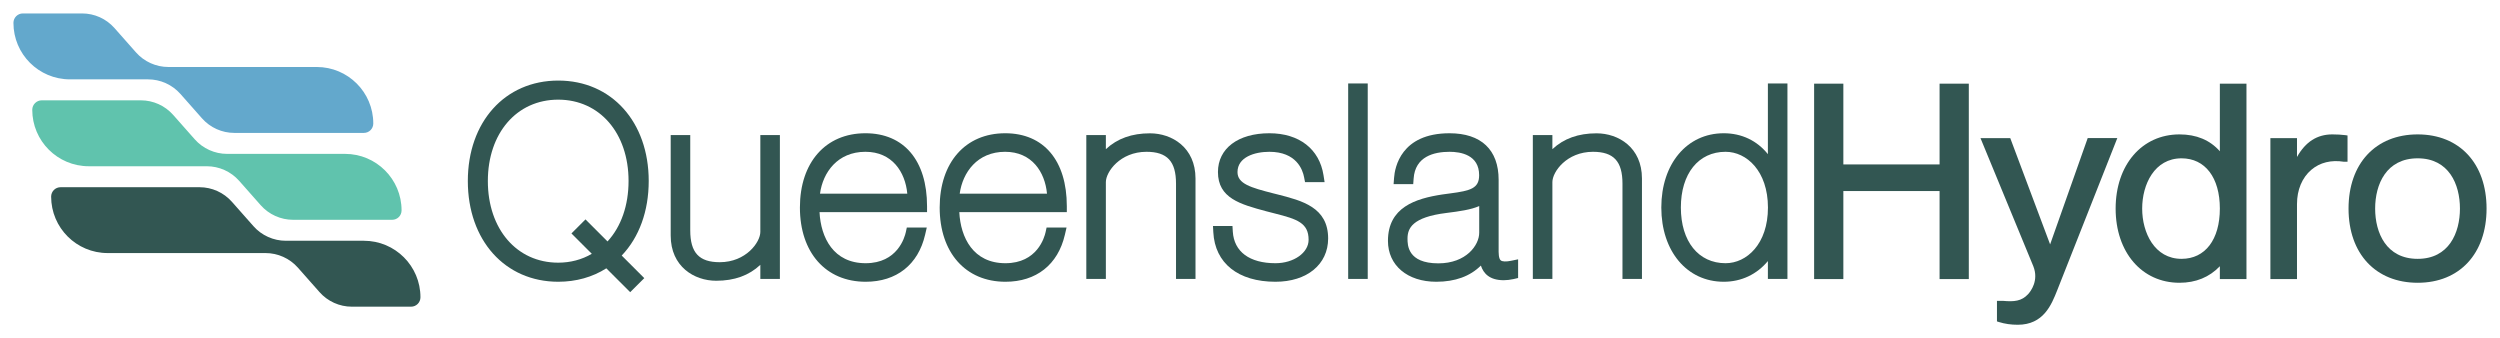
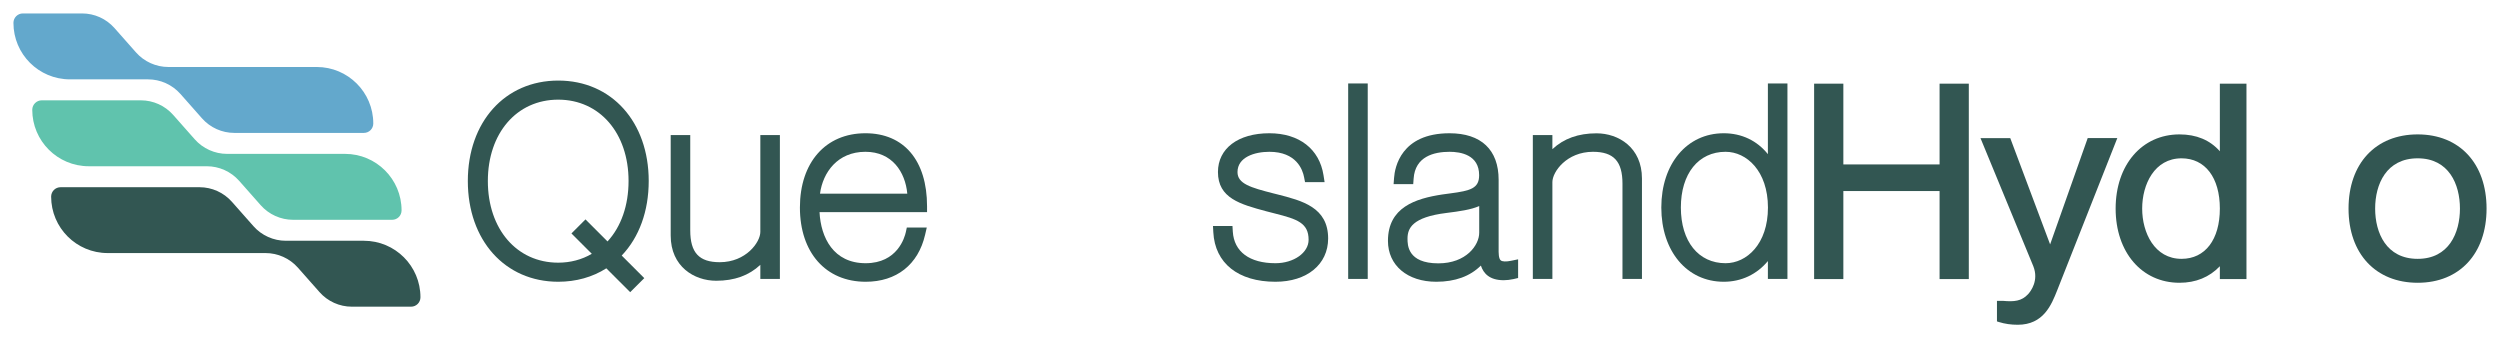
<svg xmlns="http://www.w3.org/2000/svg" xmlns:xlink="http://www.w3.org/1999/xlink" version="1.1" id="Layer_1" x="0px" y="0px" viewBox="0 0 372.04 50.33" style="enable-background:new 0 0 372.04 50.33;" xml:space="preserve">
  <style type="text/css">
	.st0{fill:#325652;}
	.st1{fill:#60C3AD;}
	.st2{fill:#63A8CC;}
</style>
  <g>
    <a xlink:href="70.6745098039216">
      <polygon id="fullLogo_00000005242406493687237480000002348149940761248921_" class="st0" points="288.64,24.47 274.32,24.47     274.32,12.45 269.97,12.45 269.97,41.53 274.32,41.53 274.32,28.43 288.64,28.43 288.64,41.53 292.99,41.53 292.99,12.45     288.64,12.45   " />
    </a>
    <a xlink:href="70.6745098039216">
      <path id="fullLogo_00000139271230201954288840000008410973551301953941_" class="st0" d="M310.68,20.56l-5.59,15.81l-5.93-15.81    h-4.43l7.86,19.06c0.85,2.13-0.39,3.74-0.79,4.17c-0.95,1.02-2.04,1.14-3.75,0.98h-0.87v3.06l0.28,0.09    c0.9,0.28,1.82,0.41,2.81,0.41c3.84,0,5.02-2.97,5.88-5.14l8.94-22.64H310.68z" />
    </a>
    <path id="fullLogo_00000067204609417922237190000013227156042539210404_" class="st0" d="M324.65,38.52   c-4.02,0-5.86-3.88-5.86-7.48c0-3.6,1.83-7.48,5.86-7.48c3.51,0,5.7,2.87,5.7,7.48C330.35,35.65,328.17,38.52,324.65,38.52    M330.35,22.51c-1.48-1.67-3.49-2.51-6.01-2.51c-5.59,0-9.5,4.54-9.5,11.04c0,6.5,3.9,11.04,9.5,11.04c2.43,0,4.45-0.83,6.01-2.46   v1.91h3.96V12.45h-3.96V22.51z" />
    <a xlink:href="70.6745098039216">
-       <path id="fullLogo_00000021078625870009377160000010428690046622855612_" class="st0" d="M347.09,20c-2.26,0-3.99,1.1-5.26,3.36    v-2.8h-3.96v20.97h3.96V30.37c0-2.12,0.76-3.93,2.13-5.1c1.28-1.09,2.96-1.5,4.85-1.2l0.54,0v-3.91l-0.34-0.05    C348.4,20.04,347.83,20,347.09,20" />
-     </a>
+       </a>
    <path id="fullLogo_00000062189871528878384490000002780590559683248009_" class="st0" d="M359.79,38.52   c-4.67,0-6.33-3.86-6.33-7.48s1.66-7.48,6.33-7.48c4.64,0,6.29,3.86,6.29,7.48S364.43,38.52,359.79,38.52 M359.79,20   c-6.25,0-10.29,4.33-10.29,11.04s4.04,11.04,10.29,11.04c6.23,0,10.25-4.33,10.25-11.04S366.02,20,359.79,20" />
  </g>
  <g>
    <a xlink:href="36.1211764705882">
      <path id="fullLogo_00000069388892380977831240000002786885621349341597_" class="st1" d="M6.21,14.93h14.74    c1.85,0,3.6,0.79,4.82,2.17l3.21,3.63c1.22,1.38,2.98,2.17,4.82,2.17h17.55c4.64,0,8.41,3.76,8.41,8.41c0,0.78-0.63,1.4-1.4,1.4    H43.62c-1.84,0-3.6-0.79-4.82-2.17l-3.21-3.63c-1.22-1.38-2.98-2.17-4.82-2.17H13.21c-4.64,0-8.41-3.76-8.41-8.41    C4.81,15.56,5.44,14.93,6.21,14.93" />
    </a>
    <a xlink:href="70.6745098039216">
      <path id="fullLogo_00000015353546890101813900000001251899332652349062_" class="st0" d="M9.02,27.86h20.67    c1.84,0,3.6,0.79,4.82,2.17l3.21,3.63c1.22,1.38,2.98,2.17,4.82,2.17h11.62c4.64,0,8.41,3.76,8.41,8.41c0,0.78-0.63,1.4-1.4,1.4    h-8.81c-1.84,0-3.6-0.79-4.82-2.18l-3.21-3.63c-1.22-1.38-2.98-2.17-4.82-2.17H16.02c-4.64,0-8.41-3.76-8.41-8.41    C7.62,28.48,8.24,27.86,9.02,27.86" />
    </a>
    <a xlink:href="28.5709803921569">
      <path id="fullLogo_00000057112932428885098760000004521365043609317032_" class="st2" d="M3.4,2h8.81c1.85,0,3.6,0.79,4.82,2.17    l3.21,3.63c1.22,1.38,2.98,2.17,4.82,2.17h22.08c4.64,0,8.41,3.76,8.41,8.41c0,0.78-0.63,1.4-1.4,1.4H34.88    c-1.85,0-3.6-0.79-4.82-2.17l-3.21-3.63c-1.22-1.38-2.98-2.17-4.82-2.17H10.41C5.76,11.81,2,8.05,2,3.4C2,2.63,2.63,2,3.4,2" />
    </a>
  </g>
  <g>
    <path id="fullLogo_00000023992097218088450660000001584469807631390615_" class="st0" d="M83.07,14.83   c-6.17,0-10.47,4.98-10.47,12.11c0,7.16,4.31,12.15,10.47,12.15c1.81,0,3.52-0.45,5-1.32l-3.03-3.03l2.09-2.09l3.28,3.28   c2.03-2.21,3.13-5.37,3.13-9C93.54,19.81,89.24,14.83,83.07,14.83 M93.78,43.48l-3.55-3.55c-2.05,1.31-4.51,2-7.15,2   c-7.92,0-13.46-6.16-13.46-14.99c0-8.8,5.53-14.95,13.46-14.95s13.46,6.15,13.46,14.95c0,4.47-1.42,8.37-4.02,11.09l3.36,3.36   L93.78,43.48z" />
    <a xlink:href="70.6745098039216">
      <path id="fullLogo_00000007428341644303519250000008023286168528174739_" class="st0" d="M106.58,41.78    c-3.26,0-6.77-2.1-6.77-6.73V20.1h2.91v14.18c0,3.32,1.31,4.74,4.39,4.74c3.91,0,6.04-2.98,6.04-4.51V20.1h2.91v21.41h-2.91v-2.1    C111.46,41,109.29,41.78,106.58,41.78" />
    </a>
    <path id="fullLogo_00000134210350533463287720000014843613867368220289_" class="st0" d="M122.03,28.82h12.99   c-0.3-3.23-2.26-6.23-6.23-6.23C124.63,22.59,122.45,25.67,122.03,28.82 M128.83,41.93c-5.94,0-9.79-4.34-9.79-11.05   c0-6.71,3.83-11.05,9.75-11.05c5.74,0,9.17,4.06,9.17,10.86v0.88h-16c0.19,3.79,2.07,7.6,6.86,7.6c4.74,0,5.81-3.85,5.98-4.62   l0.15-0.69h2.97l-0.25,1.08C136.64,39.39,133.41,41.93,128.83,41.93" />
-     <path id="fullLogo_00000113336005261683034270000006292918668562041512_" class="st0" d="M142.82,28.82h12.99   c-0.3-3.23-2.26-6.23-6.23-6.23C145.43,22.59,143.25,25.67,142.82,28.82 M149.63,41.93c-5.94,0-9.79-4.34-9.79-11.05   c0-6.71,3.83-11.05,9.75-11.05c5.74,0,9.17,4.06,9.17,10.86v0.88h-16c0.19,3.79,2.07,7.6,6.86,7.6c4.74,0,5.81-3.85,5.98-4.62   l0.15-0.69h2.97l-0.25,1.08C157.44,39.39,154.21,41.93,149.63,41.93" />
    <a xlink:href="70.6745098039216">
-       <path id="fullLogo_00000046314084501253404600000003742326649200029597_" class="st0" d="M177.92,41.51h-2.91V27.33    c0-3.32-1.31-4.74-4.4-4.74c-3.91,0-6.04,2.98-6.04,4.51v14.41h-2.91V20.1h2.91v2.1c1.7-1.59,3.87-2.36,6.57-2.36    c3.26,0,6.77,2.1,6.77,6.73V41.51z" />
-     </a>
+       </a>
    <a xlink:href="70.6745098039216">
      <path id="fullLogo_00000129164695930547369880000010672412900184017303_" class="st0" d="M189.81,41.93    c-5.55,0-9.01-2.76-9.25-7.37l-0.05-0.93h2.9l0.05,0.83c0.18,3,2.49,4.71,6.35,4.71c2.72,0,4.93-1.56,4.93-3.48    c0-2.52-1.71-3.08-4.98-3.91l-1.32-0.34c-3.86-1.04-7.19-1.94-7.19-5.84c0-3.51,3-5.77,7.65-5.77c4.43,0,7.45,2.34,8.06,6.25    l0.16,1.02h-2.91l-0.14-0.72c-0.21-1.14-1.15-3.79-5.17-3.79c-2.19,0-4.74,0.79-4.74,3.02c0,1.73,1.94,2.3,5.35,3.17l0.56,0.14    c3.73,0.95,7.58,1.93,7.58,6.58C197.64,39.35,194.5,41.93,189.81,41.93" />
    </a>
    <path id="fullLogo_00000047028662535199503190000008287776457654609854_" class="st0" d="M220.12,30.67   c-1.21,0.53-2.91,0.78-4.86,1.02c-5.11,0.63-5.8,2.29-5.8,3.83c0,0.91,0,3.67,4.59,3.67c4.15,0,6.08-2.71,6.08-4.55V30.67z    M213.74,41.93c-4.3,0-7.19-2.44-7.19-6.08c0-5,4.09-6.3,8.09-6.91c0.39-0.06,0.78-0.11,1.18-0.16c3.06-0.4,4.3-0.76,4.3-2.71   c0-3.03-2.75-3.48-4.4-3.48c-2.32,0-5.13,0.69-5.35,3.99l-0.06,0.82h-2.92l0.07-0.94c0.11-1.55,1.03-6.63,8.25-6.63   c4.71,0,7.31,2.46,7.31,6.92l0,10.2c-0.01,0.68-0.01,1.53,0.32,1.8c0.24,0.19,0.79,0.21,1.52,0.06l1.06-0.22v2.78l-0.68,0.16   c-0.49,0.11-1.02,0.17-1.46,0.17c-2.09,0-3.01-0.99-3.4-2.18C218.77,41.12,216.54,41.93,213.74,41.93" />
    <a xlink:href="70.6745098039216">
      <path id="fullLogo_00000085242636406864542650000003633947989885641124_" class="st0" d="M244.36,41.51h-2.91V27.33    c0-3.32-1.31-4.74-4.39-4.74c-3.91,0-6.04,2.98-6.04,4.51v14.41h-2.91V20.1h2.91v2.1c1.7-1.59,3.87-2.36,6.57-2.36    c3.26,0,6.76,2.1,6.76,6.73V41.51z" />
    </a>
    <path id="fullLogo_00000099629601912067986340000010718705082590776213_" class="st0" d="M256.79,22.59   c-4.04,0-6.65,3.26-6.65,8.29c0,5.04,2.61,8.29,6.65,8.29c3.14,0,6.31-2.85,6.31-8.29C263.09,25.44,259.92,22.59,256.79,22.59    M256.52,41.93c-5.47,0-9.29-4.54-9.29-11.05c0-6.51,3.82-11.05,9.29-11.05c2.67,0,4.96,1.1,6.57,3.11V12.42H266v29.09h-2.91v-2.66   C261.46,40.82,259.15,41.93,256.52,41.93" />
    <a xlink:href="70.6745098039216">
      <rect id="fullLogo_00000053518239301302967070000012171386194246577593_" x="200.63" y="12.42" class="st0" width="2.91" height="29.09" />
    </a>
  </g>
</svg>